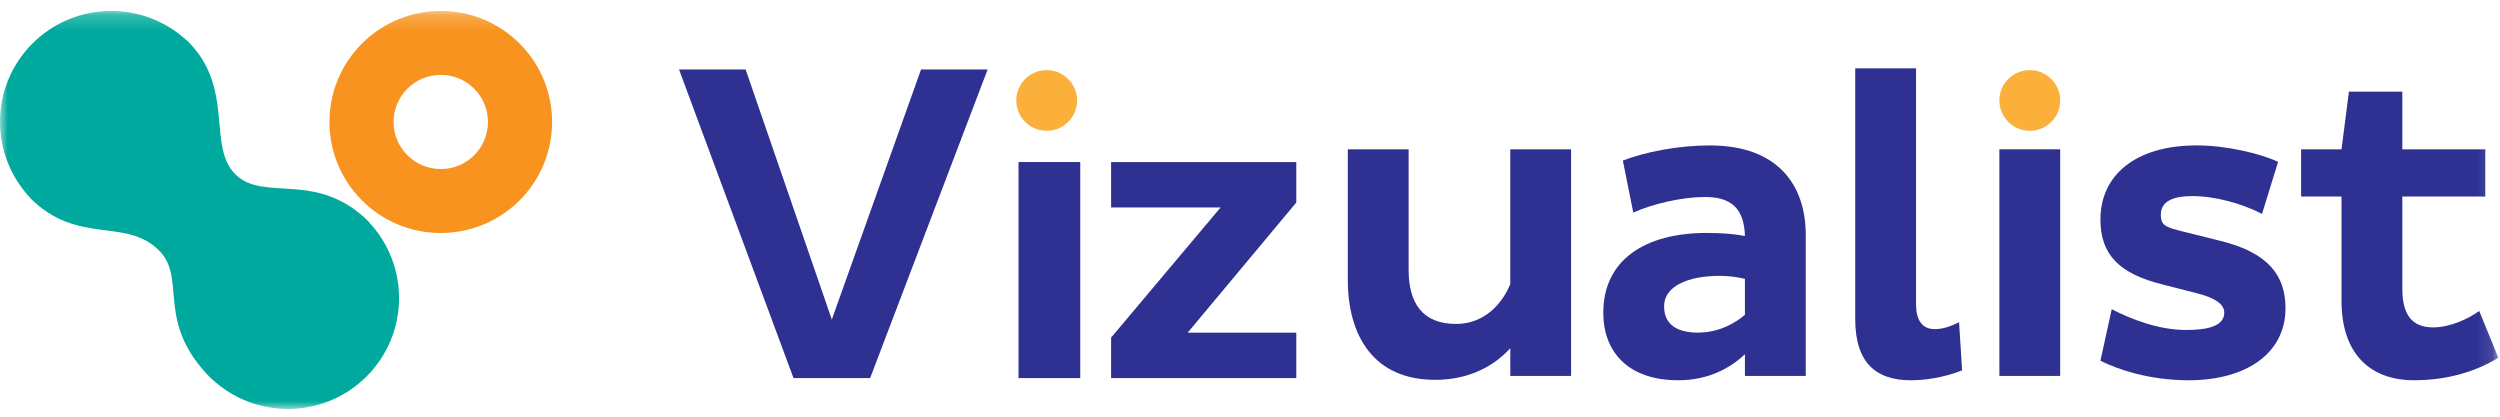
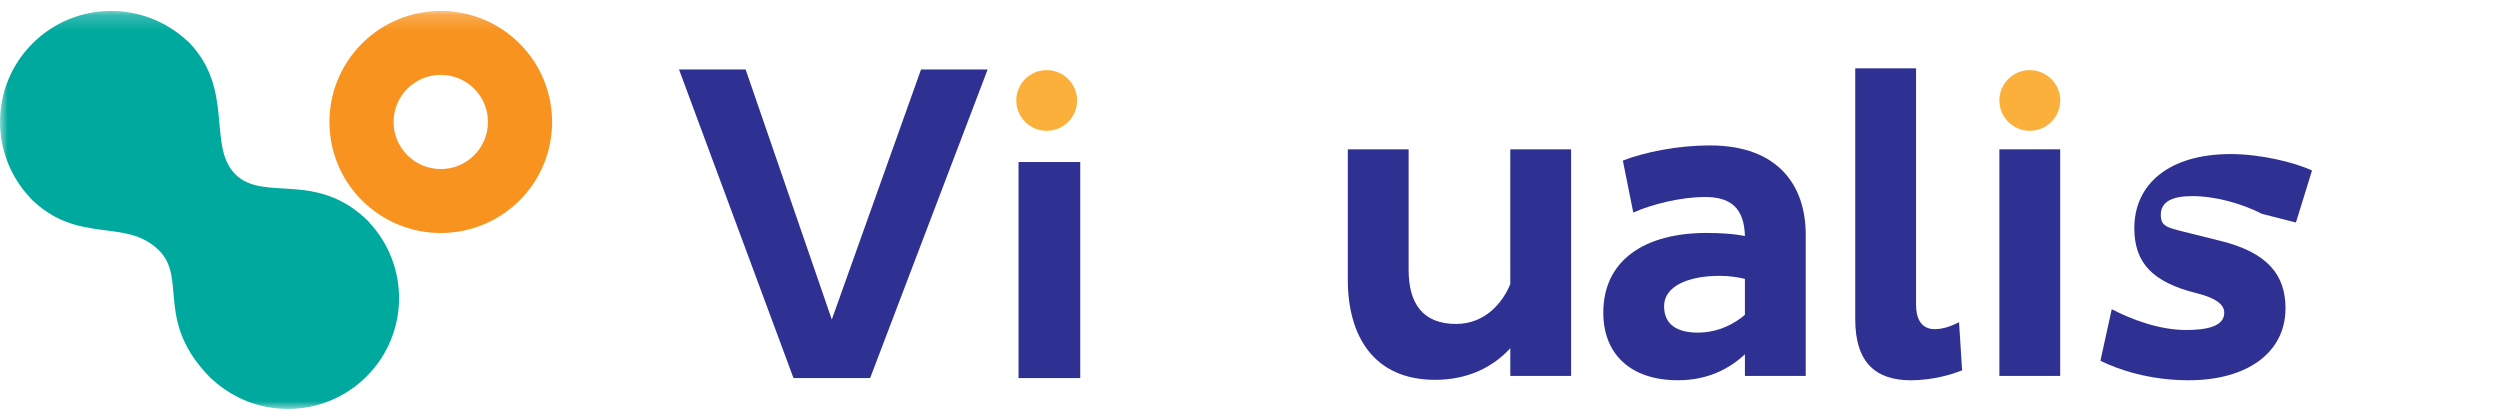
<svg xmlns="http://www.w3.org/2000/svg" xmlns:xlink="http://www.w3.org/1999/xlink" version="1.1" width="162px" height="27px" viewBox="0 0 162 27">
  <defs>
    <polygon id="b" points="0 26 161.89 26 161.89 0.209 0 0.209" />
  </defs>
  <g fill="none" fill-rule="evenodd">
    <g transform="translate(-120 -27)">
      <g transform="translate(120 27)">
        <polygon points="44 4.5 48.316 4.5 53.901 20.706 59.684 4.5 64 4.5 56.384 24.5 51.419 24.5" fill="#2E3192" />
        <polygon points="66 24.5 70 24.5 70 10.5 66 10.5" fill="#2E3192" />
-         <polygon points="79.093 13.444 72 13.444 72 10.5 84 10.5 84 13.123 76.962 21.556 84 21.556 84 24.5 72 24.5 72 21.877" fill="#2E3192" />
        <g transform="translate(0 .5)">
          <path d="m97.867 23.86v-1.797c-1.098 1.208-2.731 2.05-4.87 2.05-3.998 0-5.659-2.864-5.659-6.486v-8.451h3.941v7.805c0 2.162 0.901 3.51 3.069 3.51 1.915 0 3.04-1.404 3.519-2.583v-8.732h3.941v14.684h-3.941z" fill="#2E3192" />
          <path d="m110.03 21.053c1.351 0 2.421-0.618 3.04-1.151v-2.331c-0.451-0.112-1.042-0.196-1.633-0.196-2.055 0-3.604 0.674-3.604 1.966 0 1.235 0.901 1.713 2.196 1.713zm-4.87-11.147c1.436-0.561 3.603-0.983 5.63-0.983 4.533 0 6.222 2.696 6.222 5.784v9.153h-3.941v-1.404c-0.985 0.926-2.393 1.685-4.335 1.685-3.097 0-4.842-1.713-4.842-4.38 0-3.397 2.674-5.166 6.7-5.166 0.929 0 1.745 0.056 2.478 0.197-0.056-1.797-0.901-2.527-2.59-2.527-1.492 0-3.406 0.449-4.645 1.011l-0.676-3.369z" fill="#2E3192" />
          <path d="m124.16 3.925v15.302c0 1.011 0.394 1.601 1.21 1.601 0.563 0 1.07-0.197 1.577-0.449l0.197 3.117c-0.676 0.281-1.942 0.646-3.322 0.646-2.196 0-3.603-1.067-3.603-3.959v-16.257h3.941z" fill="#2E3192" />
          <mask id="a" fill="white">
            <use xlink:href="#b" />
          </mask>
          <polygon points="129.56 23.86 133.5 23.86 133.5 9.176 129.56 9.176" fill="#2E3192" mask="url(#a)" />
-           <path d="m146.58 13.359c-1.323-0.674-3.012-1.151-4.532-1.151-1.239 0-2.027 0.337-2.027 1.208 0 0.73 0.366 0.814 1.464 1.095l2.365 0.589c3.125 0.758 4.251 2.246 4.251 4.38 0 2.864-2.477 4.661-6.278 4.661-2.562 0-4.589-0.702-5.715-1.264l0.732-3.341c1.295 0.674 3.097 1.348 4.814 1.348 1.408 0 2.478-0.253 2.478-1.123 0-0.59-0.676-0.983-1.802-1.264l-2.196-0.562c-2.815-0.702-4.026-1.937-4.026-4.212 0-2.836 2.224-4.801 6.25-4.801 1.915 0 4.138 0.534 5.264 1.067l-1.042 3.369z" fill="#2E3192" mask="url(#a)" />
-           <path d="m155.67 5.441v3.734h5.377v3.06h-5.377v5.981c0 1.769 0.704 2.499 1.999 2.499 1.07 0 2.252-0.533 2.984-1.067l1.239 3.032c-1.408 0.871-3.265 1.46-5.461 1.46-2.9 0-4.701-1.769-4.701-5.138v-6.767h-2.618v-3.06h2.618l0.479-3.734h3.463z" fill="#2E3192" mask="url(#a)" />
+           <path d="m146.58 13.359c-1.323-0.674-3.012-1.151-4.532-1.151-1.239 0-2.027 0.337-2.027 1.208 0 0.73 0.366 0.814 1.464 1.095l2.365 0.589c3.125 0.758 4.251 2.246 4.251 4.38 0 2.864-2.477 4.661-6.278 4.661-2.562 0-4.589-0.702-5.715-1.264l0.732-3.341c1.295 0.674 3.097 1.348 4.814 1.348 1.408 0 2.478-0.253 2.478-1.123 0-0.59-0.676-0.983-1.802-1.264c-2.815-0.702-4.026-1.937-4.026-4.212 0-2.836 2.224-4.801 6.25-4.801 1.915 0 4.138 0.534 5.264 1.067l-1.042 3.369z" fill="#2E3192" mask="url(#a)" />
          <path d="m65.854 6.01c0-1.085 0.882-1.966 1.971-1.966s1.971 0.88 1.971 1.966-0.882 1.966-1.971 1.966-1.971-0.88-1.971-1.966" fill="#FBB03B" mask="url(#a)" />
          <path d="m129.56 6.01c0-1.085 0.882-1.966 1.971-1.966 1.088 0 1.971 0.88 1.971 1.966s-0.883 1.966-1.971 1.966c-1.088 0-1.971-0.88-1.971-1.966" fill="#FBB03B" mask="url(#a)" />
          <path d="m28.562 0.209c-1.846 0-3.692 0.703-5.101 2.107-2.817 2.81-2.817 7.365 0 10.175 1.409 1.405 3.255 2.107 5.101 2.107s3.692-0.703 5.101-2.107c2.817-2.809 2.817-7.365 0-10.175-1.409-1.405-3.255-2.107-5.101-2.107m0 4.144c0.817 0 1.585 0.317 2.163 0.893 1.193 1.19 1.193 3.125 0 4.314-0.578 0.576-1.346 0.894-2.163 0.894s-1.585-0.317-2.163-0.894c-1.193-1.189-1.193-3.124 0-4.314 0.578-0.576 1.346-0.893 2.163-0.893" fill="#F7931E" mask="url(#a)" />
          <path d="m23.75 23.896c2.765-2.758 2.809-7.193 0.147-10.013 0 0 0.01-0.006 0.008-0.008-3.401-3.392-6.801-1.234-8.656-3.083-1.855-1.85 0-5.55-3.091-8.633-0.002-0.002-0.008 0.008-0.008 0.008-2.828-2.655-7.275-2.611-10.04 0.146-2.765 2.757-2.809 7.193-0.147 10.013 0 0-0.01 0.006-0.008 0.008 3.091 3.083 6.183 1.233 8.347 3.392 1.855 1.85-0.309 4.625 3.401 8.325 0.002 0.002 0.008-0.008 0.008-0.008 2.828 2.655 7.274 2.611 10.04-0.146" fill="#00A99D" mask="url(#a)" />
        </g>
      </g>
    </g>
  </g>
</svg>